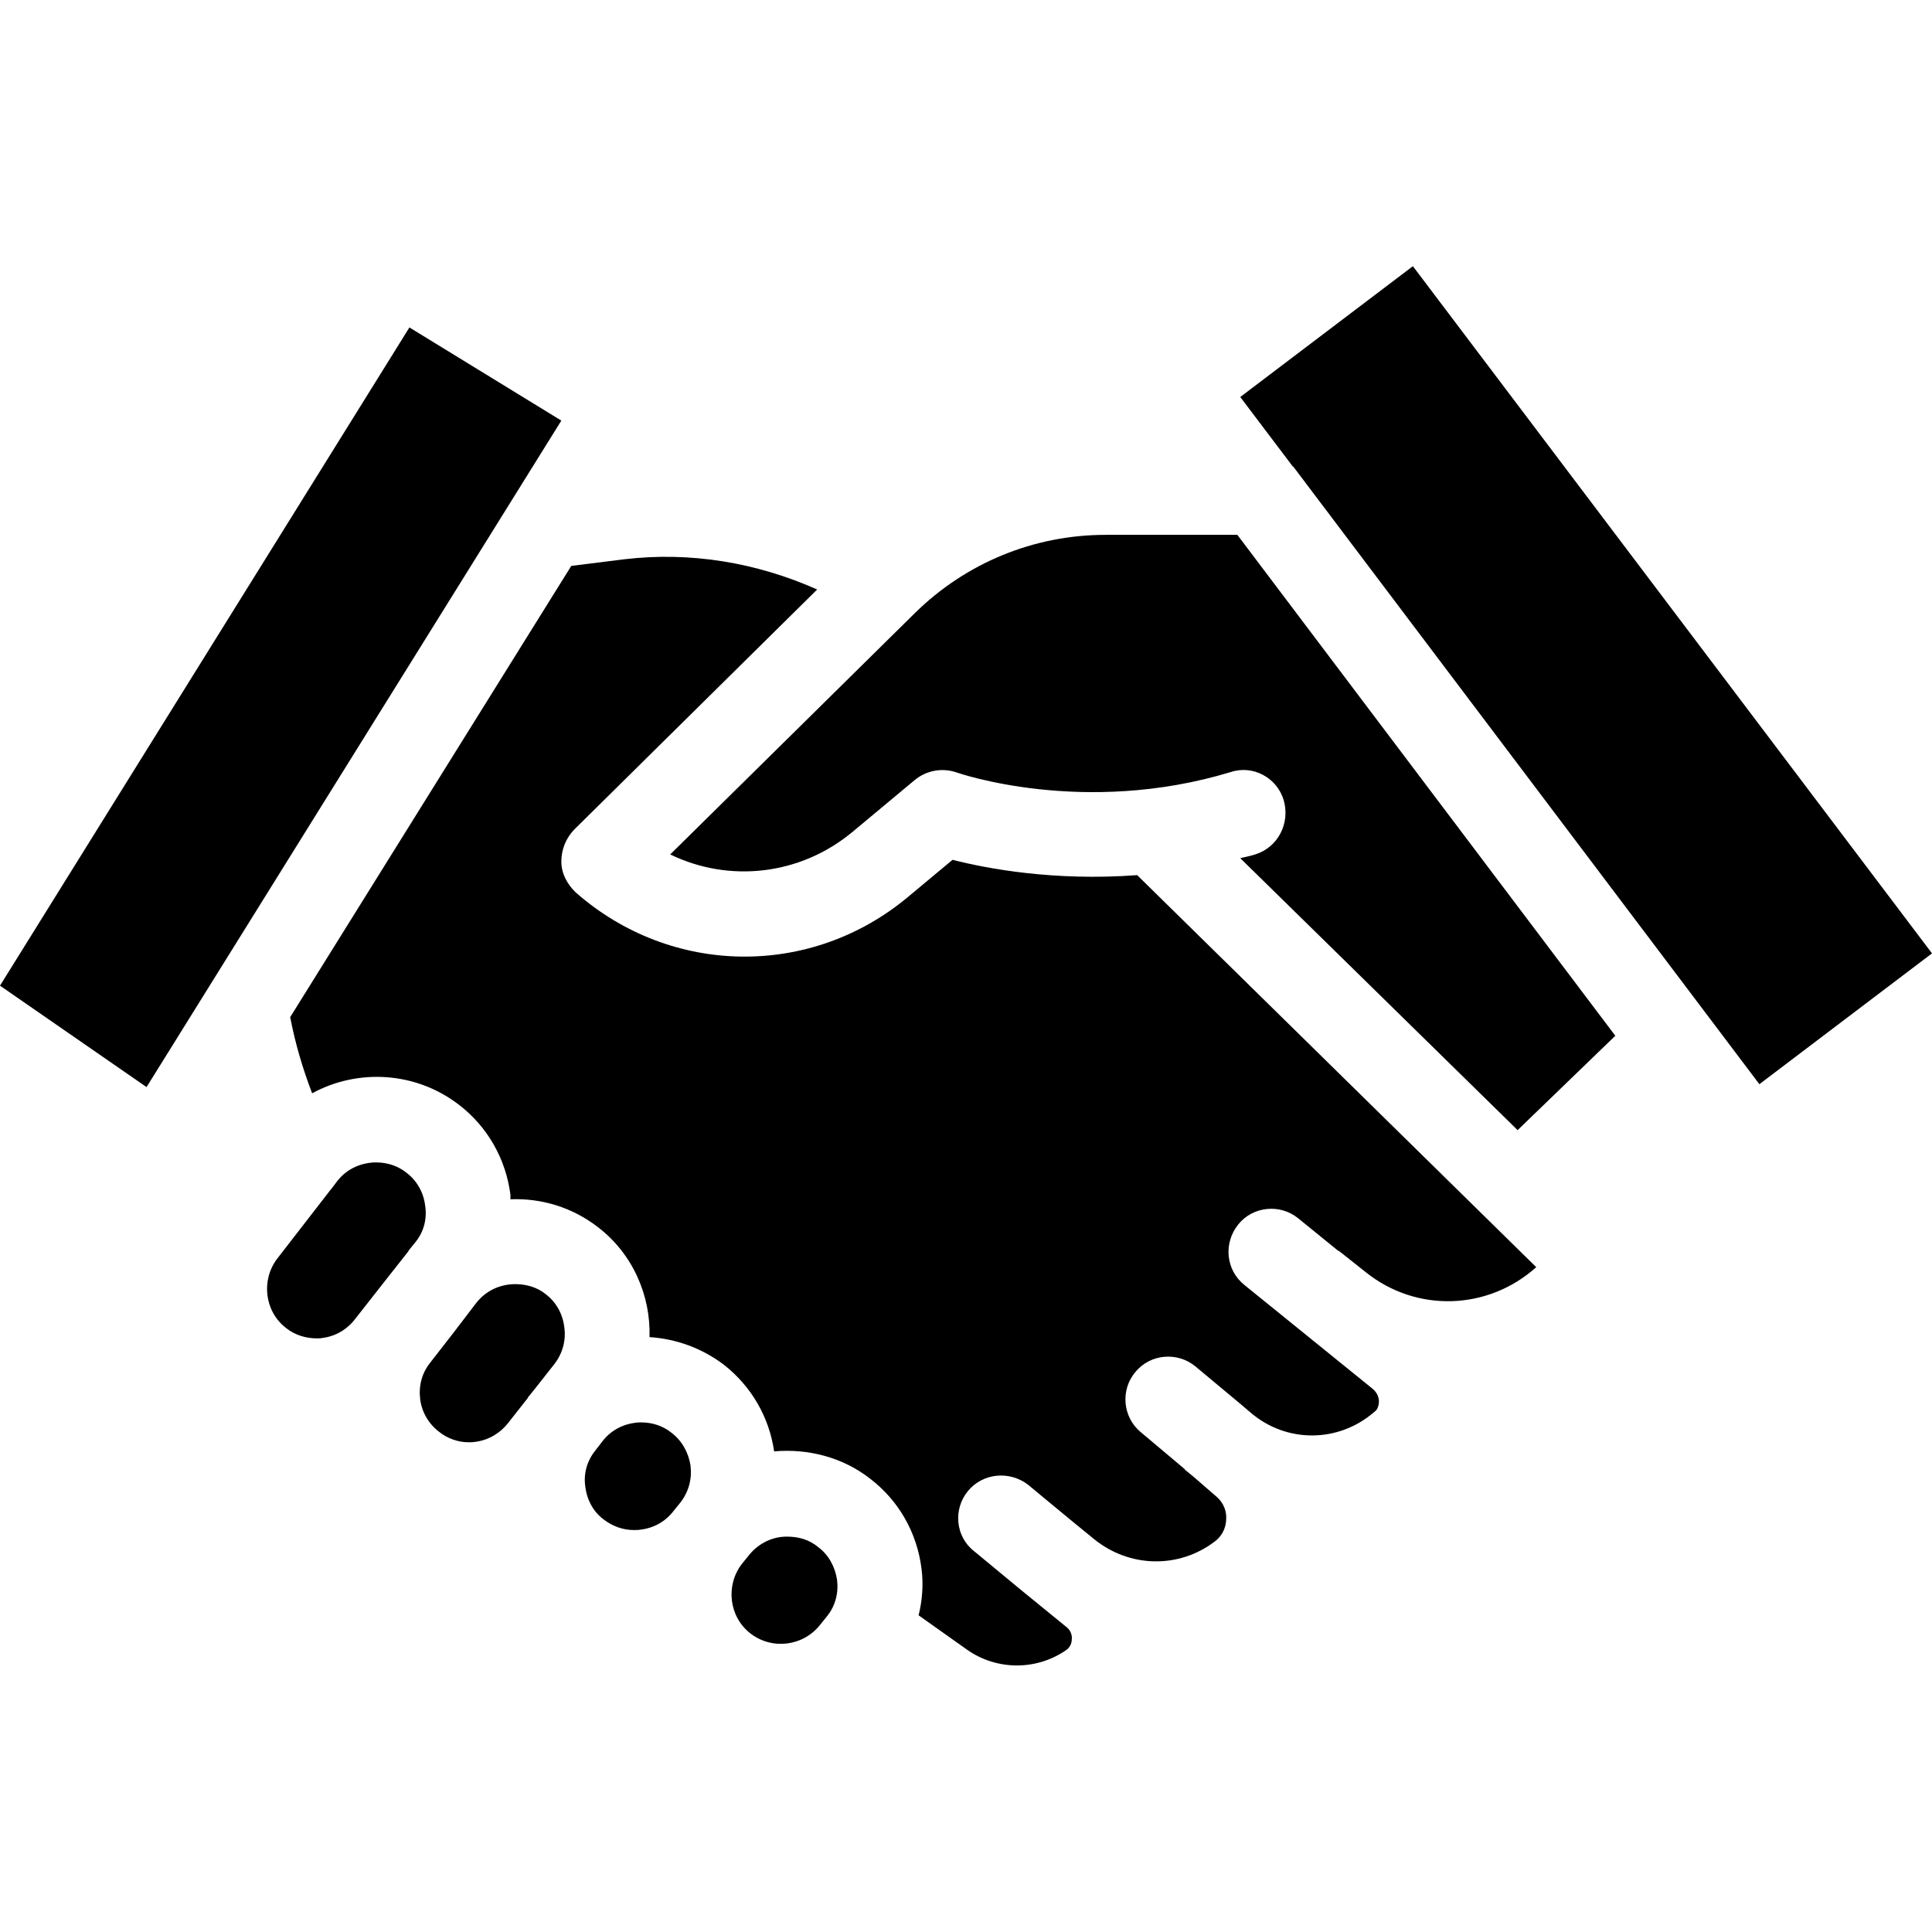
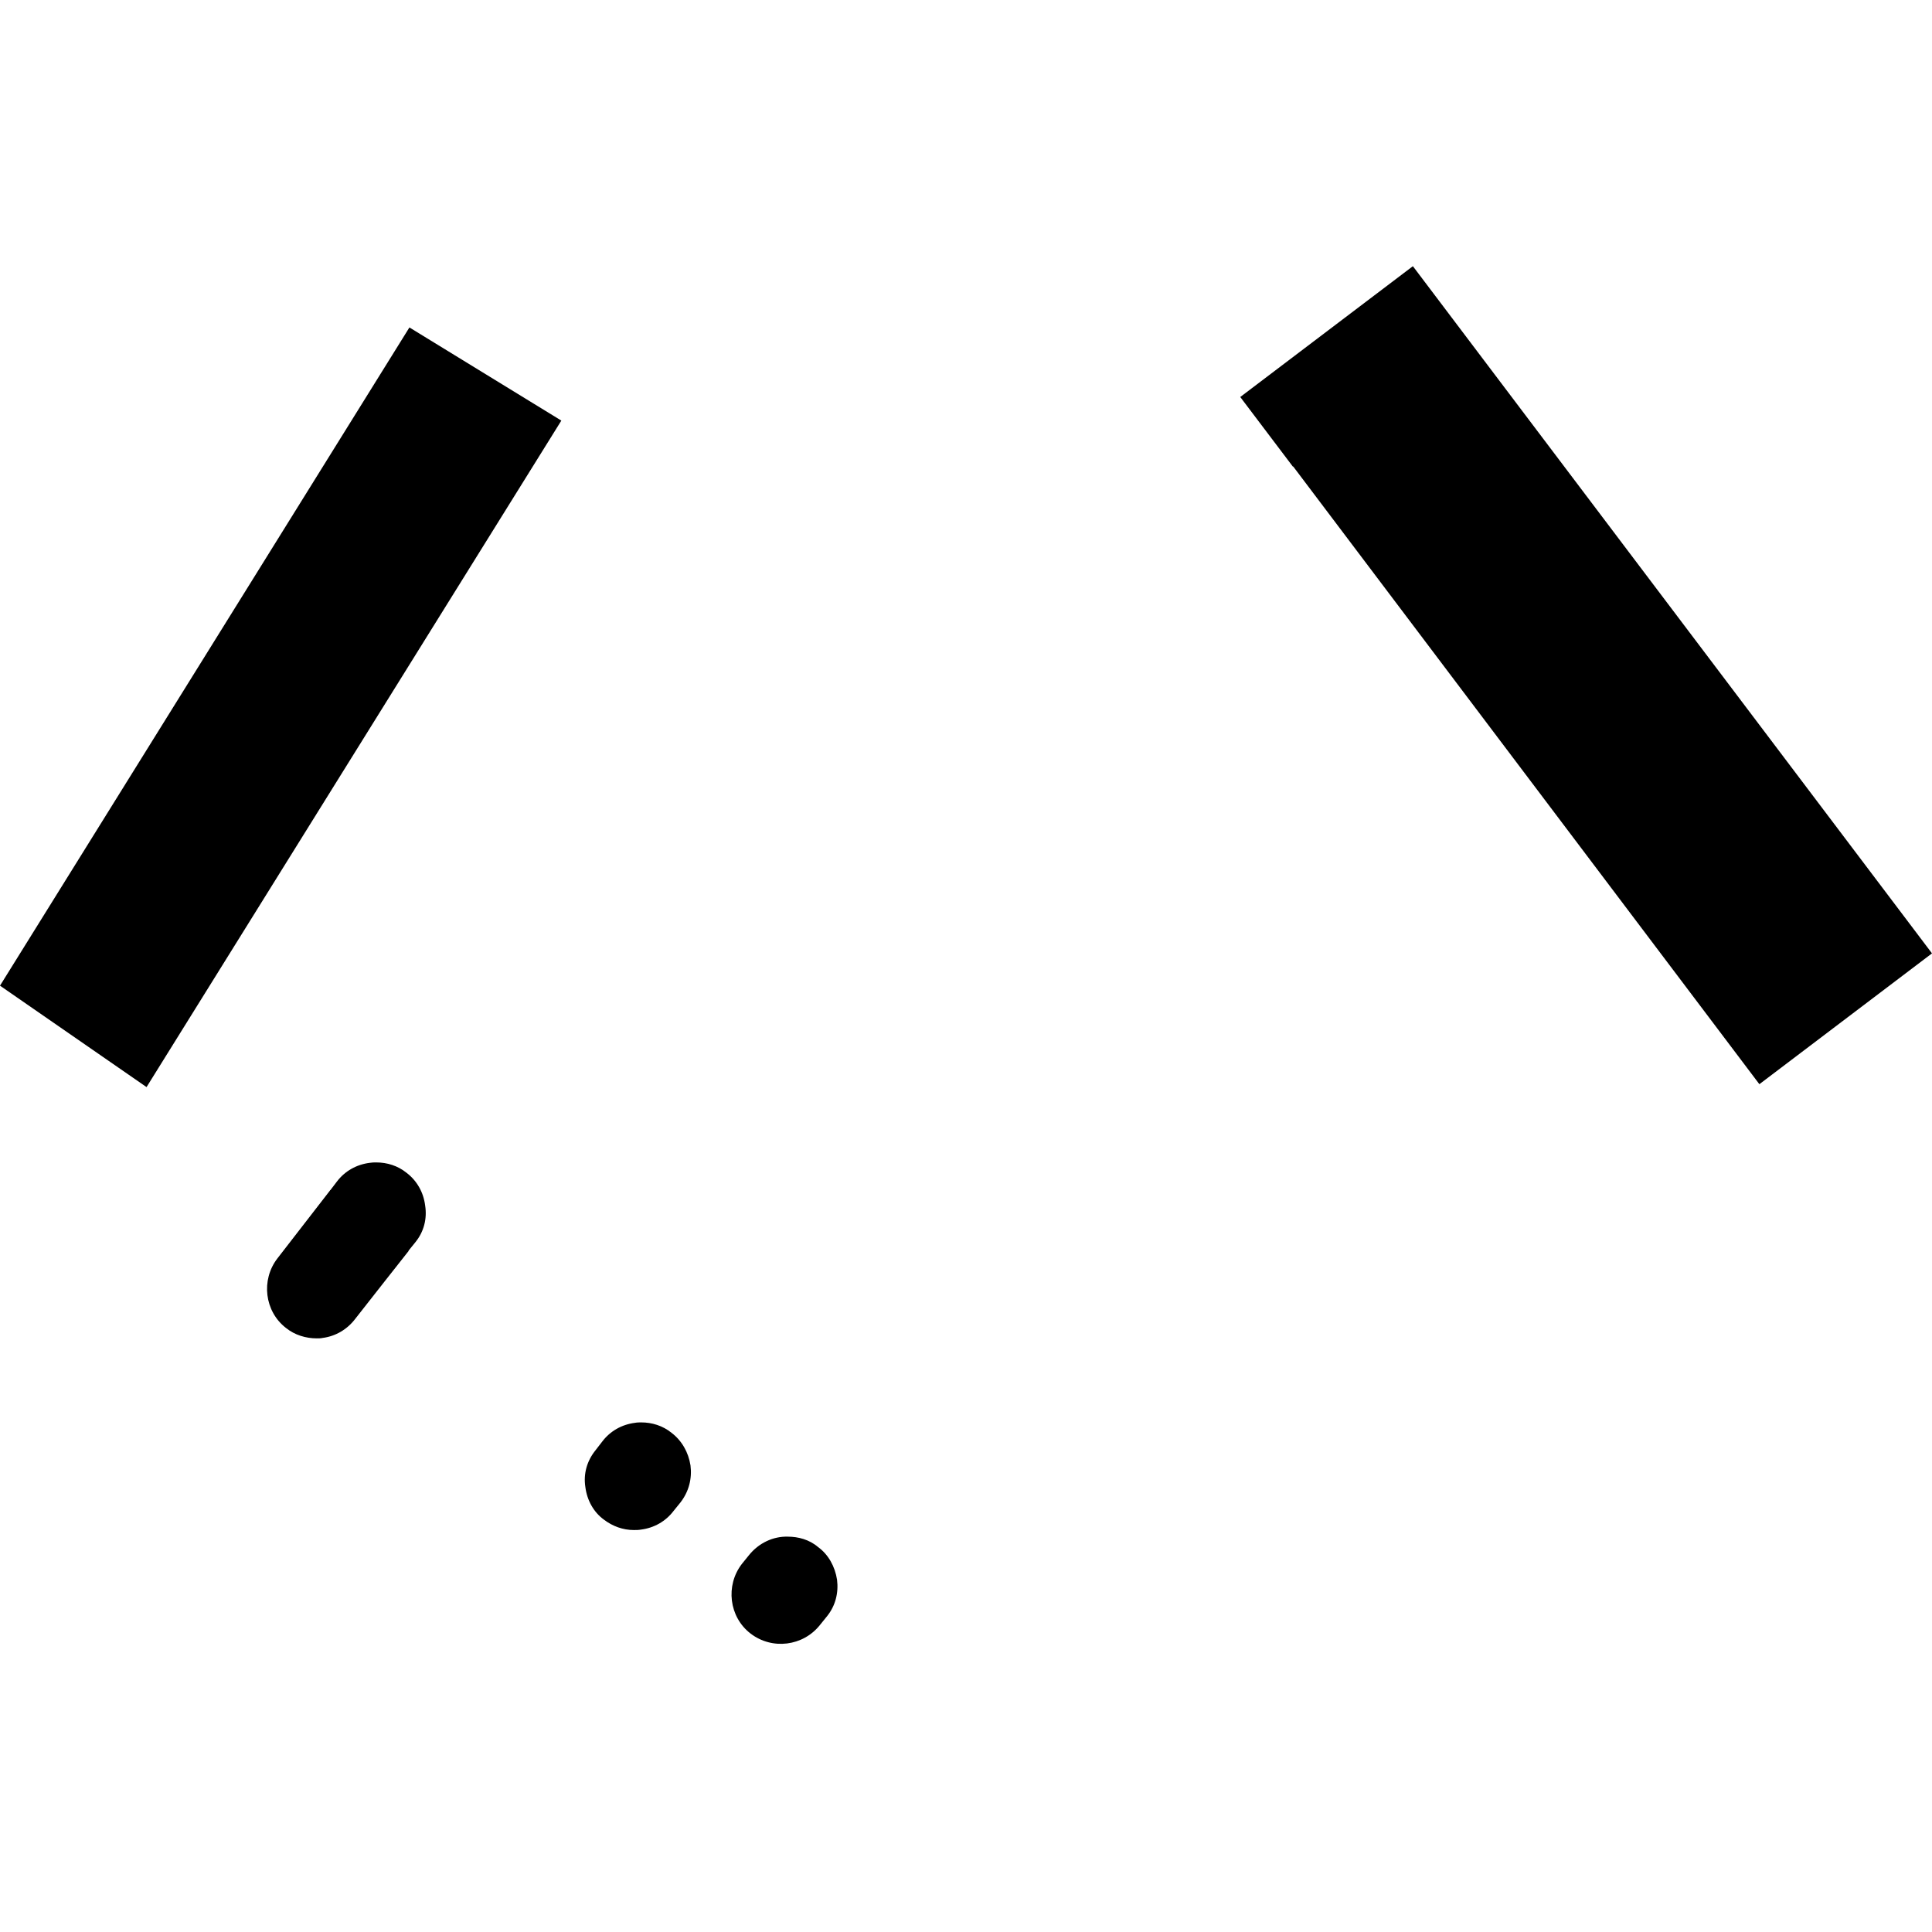
<svg xmlns="http://www.w3.org/2000/svg" version="1.1" id="Camada_1" x="0px" y="0px" viewBox="0 0 466.7 466.7" style="enable-background:new 0 0 466.7 466.7;" xml:space="preserve">
  <g>
    <path d="M0,238.1l35.4,24.5l100.2-161L98.9,79.1L0,238.1z" />
-     <path d="M113.2,348.4c0.6,0,1,0,1.6-0.1c3.2-0.4,6-2.1,7.9-4.5l4.8-6.1v-0.1l1.7-2.1l4.8-6.1c1.9-2.5,2.8-5.7,2.3-8.9   c-0.4-3.2-2-6-4.5-7.9c-2.1-1.7-4.8-2.4-7.3-2.4c-3.6,0-7.1,1.5-9.5,4.6l-5.5,7.2l-5.6,7.2c-2,2.5-2.8,5.6-2.4,8.8s2.1,6,4.6,7.9   C108.1,347.5,110.7,348.4,113.2,348.4L113.2,348.4z" />
    <path d="M77.9,323.2c3.2-0.4,6-2.1,7.9-4.6l7.3-9.3l5.6-7.1v-0.1l1.7-2.1c2-2.5,2.8-5.6,2.3-8.8c-0.4-3.2-2-6-4.5-7.9   c-2.1-1.7-4.7-2.5-7.3-2.5c-0.6,0-1,0-1.6,0.1c-3.2,0.4-6,2-7.9,4.5l-1.6,2.1c-0.1,0-0.1,0-0.1,0.1L67,304   c-4,5.2-3.1,12.8,2.1,16.8c2.1,1.7,4.8,2.5,7.4,2.5C77,323.3,77.5,323.3,77.9,323.2L77.9,323.2z" />
    <path d="M153.4,343.7c-3.2,0.4-6,2-7.9,4.5l-1.7,2.2c-2,2.5-2.9,5.6-2.4,8.8c0.4,3.2,2,6.1,4.5,7.9c2.1,1.6,4.6,2.5,7.2,2.5   c0.6,0,1.1,0,1.7-0.1c3.2-0.4,6-2,7.9-4.5l1.7-2.1c2-2.6,2.8-5.7,2.4-8.9c-0.5-3.2-2.1-6-4.6-7.9c-2.1-1.7-4.7-2.5-7.3-2.5   C154.5,343.6,153.9,343.6,153.4,343.7L153.4,343.7z" />
    <path d="M180.9,375.7l-1.7,2.1c-4,5.2-3.1,12.8,2.1,16.8c5.2,4,12.7,3.1,16.8-2.1l1.7-2.1c2-2.5,2.8-5.6,2.4-8.8   c-0.5-3.2-2.1-6.1-4.6-7.9c-2.1-1.8-4.8-2.5-7.3-2.5C186.8,371.1,183.3,372.7,180.9,375.7L180.9,375.7z" />
    <path d="M299.6,95.9l12.7,16.8h0.1l76.3,101.1l36.3,48.1l41.7-31.6L341.3,64.3L299.6,95.9z" />
-     <path d="M150.8,135.1l-12.8,1.6l-67.9,109c1.2,6.3,3,12.4,5.3,18.4c11-6,25-5.3,35.5,2.8c6.9,5.3,11.3,13.1,12.4,21.7v1.1   c7.6-0.3,15,2,21.1,6.7c8.5,6.5,12.8,16.6,12.5,26.6c6.3,0.4,12.6,2.6,18,6.7c6.6,5.2,10.9,12.6,12.1,20.9c8-0.7,16.4,1.3,23.2,6.6   c6.9,5.3,11.3,13,12.4,21.7c0.5,3.8,0.2,7.7-0.7,11.3l11.7,8.3c7.1,5,16.6,5.1,23.8,0.2c1.3-0.8,1.5-2.1,1.5-2.7   c0.1-0.7-0.1-2-1.2-2.9l-6.5-5.3l-4.9-4l-11-9.1c-4.5-3.5-5.1-10.1-1.5-14.5c3.6-4.4,10.1-5,14.6-1.5l4.7,3.9l6.3,5.2l4.9,4   c8.5,6.9,20.4,7.2,29.1,0.6c2.4-1.8,2.8-4.2,2.8-5.5c0.1-1.2-0.2-3.6-2.5-5.5l-5.3-4.6l-2.2-1.8v-0.1l-10.7-9   c-4.3-3.6-4.9-10.2-1.2-14.5c3.6-4.4,10.2-4.9,14.5-1.3l10.8,9l2.7,2.3c8.6,7.2,20.9,7.1,29.4-0.1c0.3-0.2,0.6-0.5,0.8-0.7   c0.5-0.7,0.6-1.6,0.6-2.1c0-0.7-0.3-2-1.5-3l-31-25.1c-4.5-3.6-5.1-10.1-1.5-14.6c3.5-4.4,10.1-5.1,14.5-1.5l9.6,7.8   c0.2,0.1,0.3,0.1,0.4,0.2l6.3,5c12.2,9.8,29.5,9.3,41.2-1.2l-96.4-94.7c-20.1,1.5-36.4-1.6-44.6-3.7l-10.8,9   c-23.5,19.6-57.2,19.1-80.2-1.1c-2.1-2-3.5-4.6-3.5-7.5c0-2.9,1.1-5.6,3.1-7.7l58.7-58C182.8,135.9,166.8,133.2,150.8,135.1   L150.8,135.1z" />
-     <path d="M303.2,206.4c-1.2,0.4-2.4,0.6-3.6,0.9l67,65.7l23.6-22.8l-91.3-121h-31.8c-17.4,0-33.8,6.8-46.1,18.9l-59.1,58.3   c14.2,6.9,31.4,5.1,44.1-5.5l15-12.5c2.8-2.3,6.6-3,10.1-1.8c0.3,0.1,30.6,10.7,66.2-0.1c5.4-1.8,11.2,1.4,12.8,6.8   C311.7,198.9,308.7,204.7,303.2,206.4L303.2,206.4z" />
  </g>
</svg>